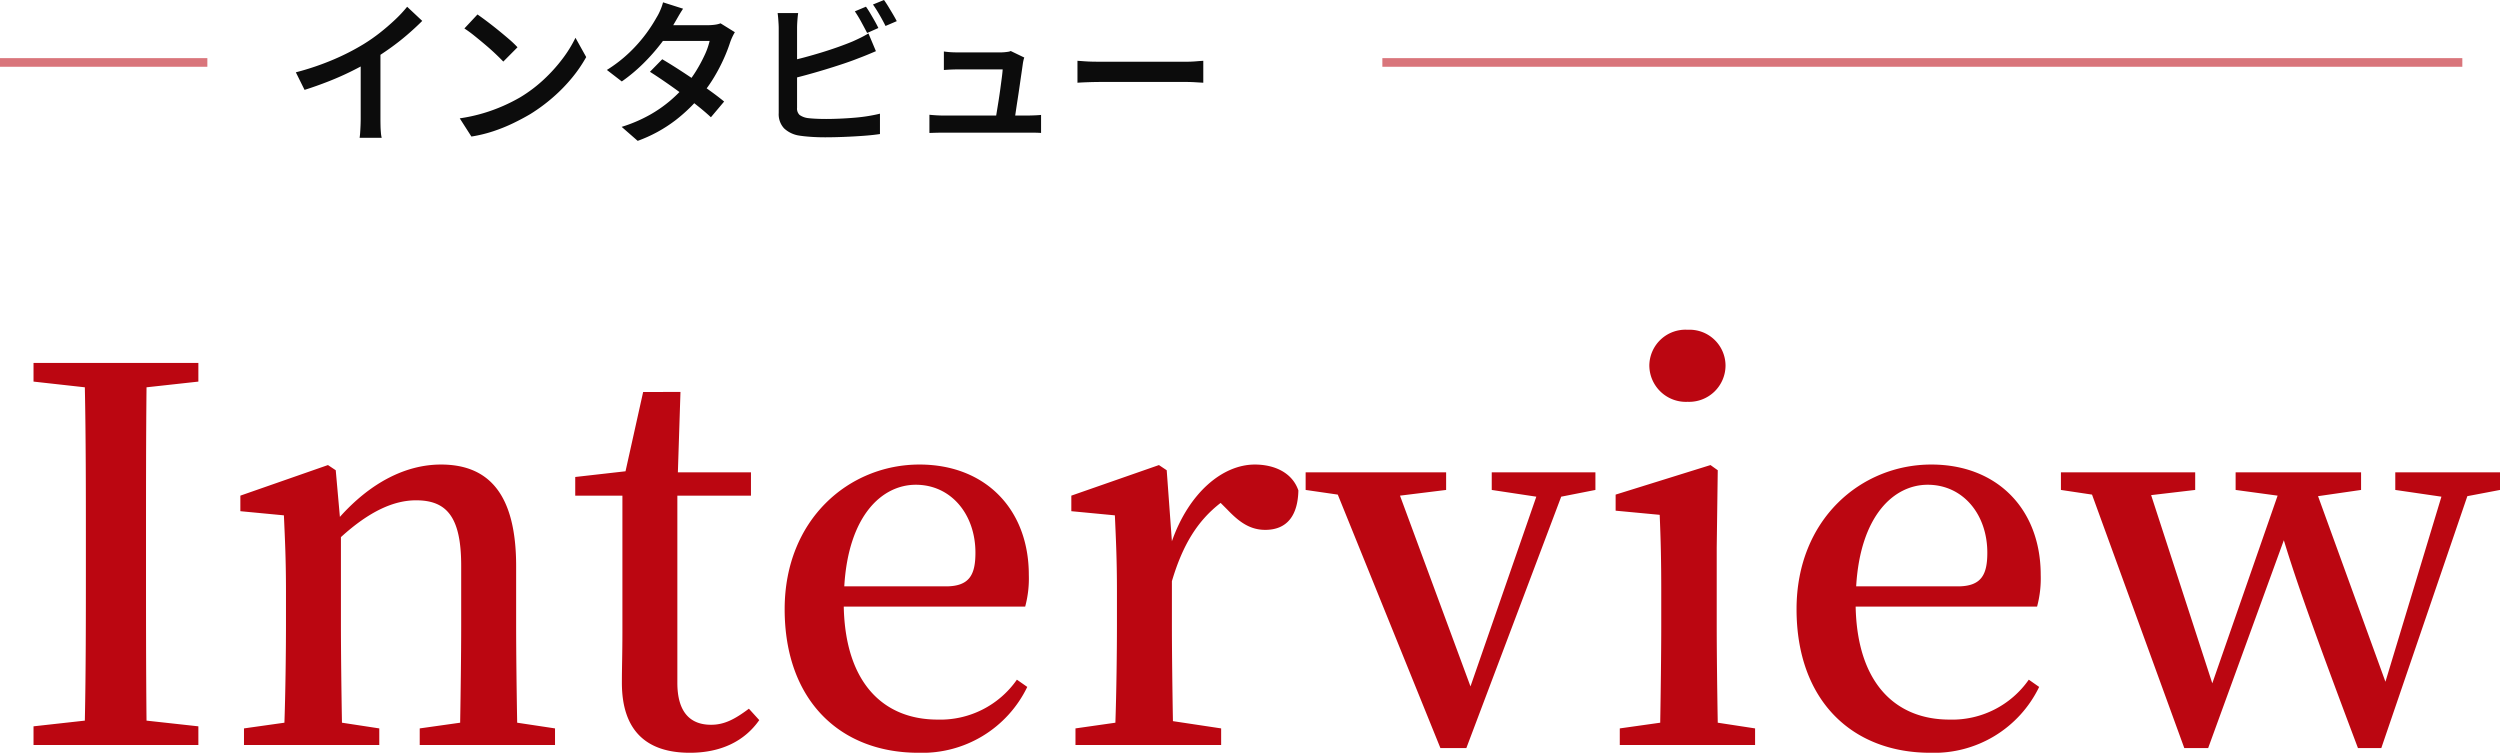
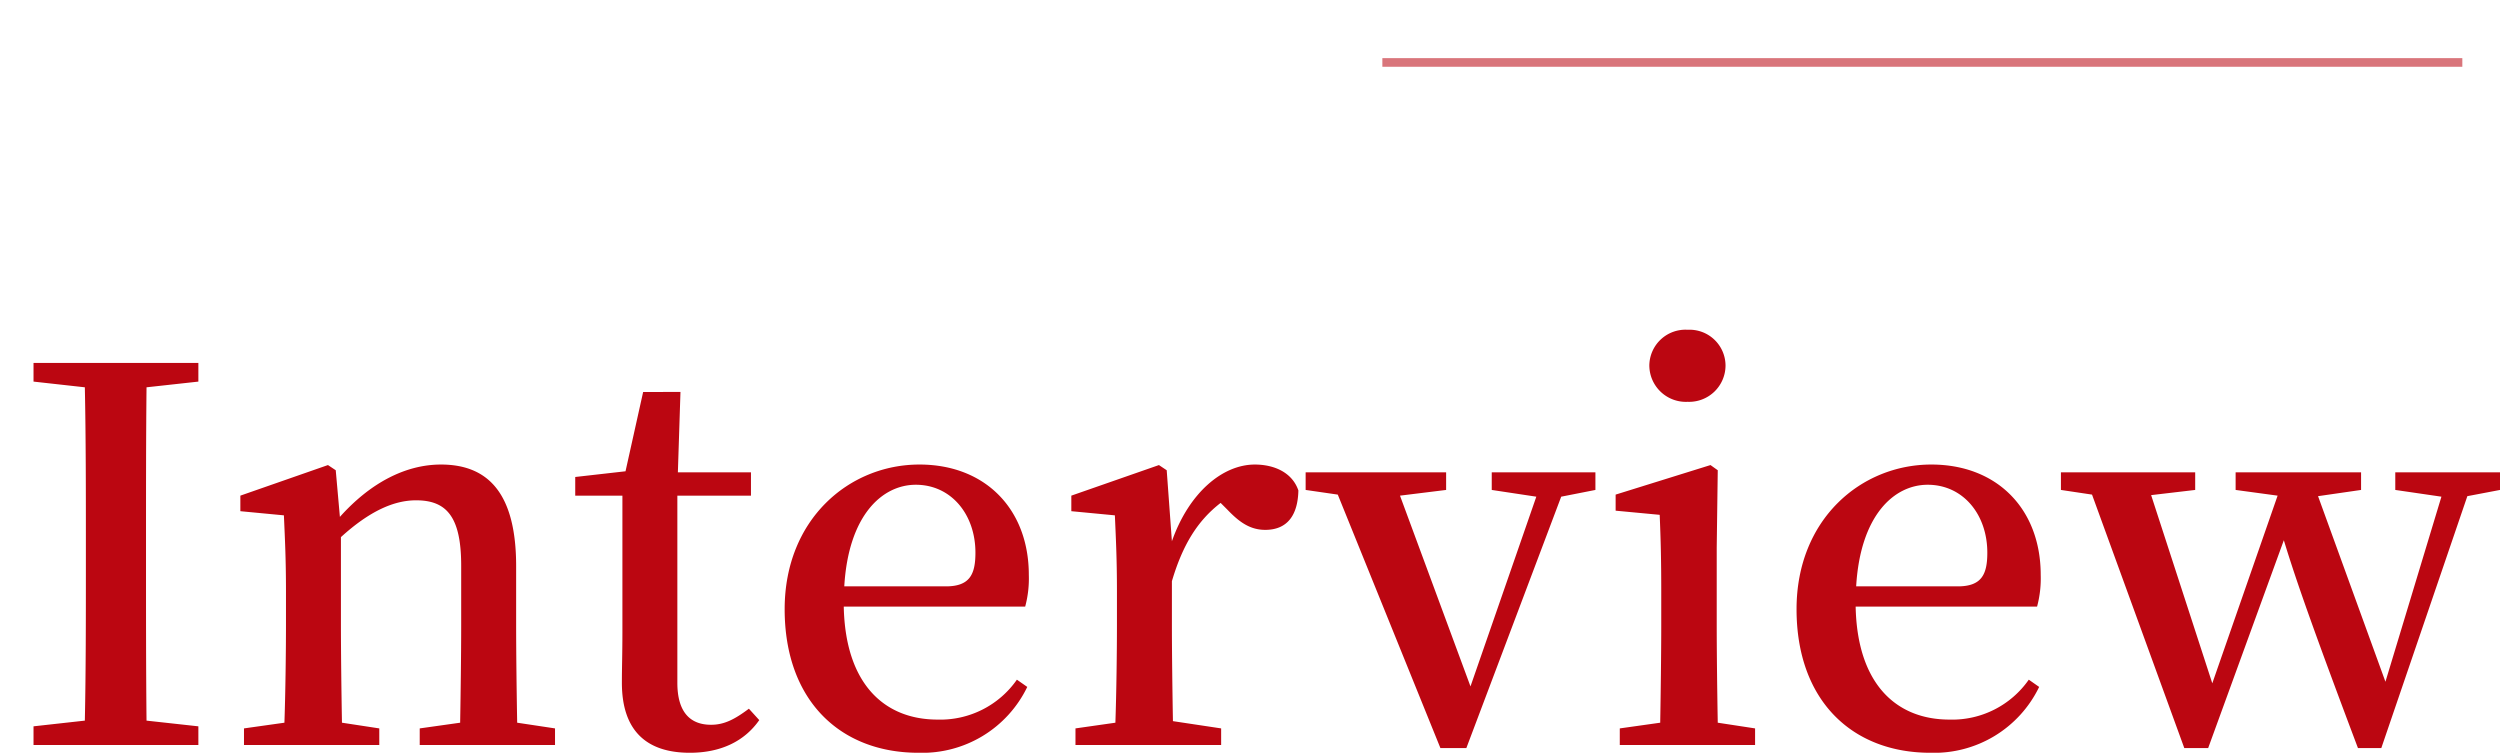
<svg xmlns="http://www.w3.org/2000/svg" width="289.36" height="87.128" viewBox="0 0 289.36 87.128">
  <g transform="translate(-360 -1246.772)">
    <path d="M21.96-42.06v-2.16H2.88v2.16l5.94.66c.12,5.88.12,11.88.12,17.76v3.06c0,6,0,11.94-.12,17.76l-5.94.66V0H21.96V-2.16l-6-.66C15.9-8.7,15.9-14.7,15.9-20.58v-3.06c0-6.06,0-11.94.06-17.76ZM58.86-2.58c-.06-3.36-.12-8.04-.12-11.34V-20.7c0-8.28-3.12-11.76-8.7-11.76-4.02,0-8.1,2.04-11.7,6.06l-.48-5.4-.9-.6L26.82-28.86v1.8l5.04.48c.12,2.76.24,5.04.24,8.82v3.84c0,3.12-.06,7.92-.18,11.34l-4.68.66V0H42.9V-1.92l-4.32-.66c-.06-3.36-.12-8.16-.12-11.34V-24.06c3.3-3,6.12-4.26,8.7-4.26,3.54,0,5.22,1.92,5.22,7.56v6.84c0,3.3-.06,7.98-.12,11.34l-4.68.66V0H63.24V-1.92ZM85.68-4.2C84-2.94,82.8-2.34,81.3-2.34c-2.4,0-3.9-1.44-3.9-4.86V-28.86h8.52v-2.7H77.46l.3-9.3H73.44L71.4-31.68l-5.82.66v2.16h5.46v15.84c0,2.46-.06,4.02-.06,5.82,0,5.52,2.82,8.1,7.86,8.1C82.5.9,85.2-.48,86.88-2.88ZM96.72-18.36c.48-8.22,4.38-11.76,8.28-11.76,4.08,0,6.9,3.42,6.9,7.86,0,2.52-.66,3.9-3.42,3.9Zm20.94,2.34a12.518,12.518,0,0,0,.42-3.66c0-7.62-5.04-12.78-12.66-12.78-8.16,0-15.6,6.36-15.6,16.74C89.82-5.16,96.24.9,105.3.9a13.492,13.492,0,0,0,12.6-7.62l-1.2-.84a10.806,10.806,0,0,1-9.18,4.62c-6.18,0-10.68-4.14-10.86-13.08ZM134.04-31.8l-.9-.6L123-28.86v1.8l5.04.48c.12,2.76.24,5.04.24,8.82v3.84c0,3.12-.06,7.92-.18,11.34l-4.62.66V0h16.86V-1.92l-5.58-.84c-.06-3.36-.12-8.04-.12-11.16v-5.04c1.26-4.26,3-7.02,5.64-9.06l.78.78c1.32,1.38,2.58,2.34,4.38,2.34,2.64,0,3.78-1.8,3.84-4.56-.72-2.1-2.82-3-5.04-3-3.72,0-7.62,3.24-9.6,8.88Zm49.62.24h-12v2.04l5.16.78L169.2-6.78l-8.16-22.08,5.34-.66v-2.04H150.12v2.04l3.72.54L165.72.36h3l10.98-29.1,3.96-.78Zm10.68-8.16a4.216,4.216,0,0,0,4.38-4.2,4.168,4.168,0,0,0-4.38-4.14,4.185,4.185,0,0,0-4.44,4.14A4.232,4.232,0,0,0,194.34-39.72Zm3.48,37.14c-.06-3.36-.12-8.16-.12-11.34v-8.94l.12-8.94-.84-.6L186-28.98v1.86l5.1.48c.12,2.88.18,5.16.18,8.88v3.84c0,3.12-.06,7.92-.12,11.34l-4.68.66V0h15.66V-1.92Zm16.02-15.78c.48-8.22,4.38-11.76,8.28-11.76,4.08,0,6.9,3.42,6.9,7.86,0,2.52-.66,3.9-3.42,3.9Zm20.94,2.34a12.518,12.518,0,0,0,.42-3.66c0-7.62-5.04-12.78-12.66-12.78-8.16,0-15.6,6.36-15.6,16.74C206.94-5.16,213.36.9,222.42.9a13.492,13.492,0,0,0,12.6-7.62l-1.2-.84a10.806,10.806,0,0,1-9.18,4.62c-6.18,0-10.68-4.14-10.86-13.08Zm53.58-15.54H276.24v2.04l5.34.78L275.1-7.32,267.3-28.8l4.98-.72v-2.04H257.76v2.04l4.86.66L255.06-7.14l-7.08-21.78,5.1-.6v-2.04H237.54v2.04l3.6.54L251.82.36h2.76l8.76-24.06c1.44,4.74,3.54,10.68,8.58,24.06h2.7l9.96-29.16,3.78-.72Z" transform="translate(361 1333)" fill="#bb0611" />
-     <path d="M1.242,14.142a30.827,30.827,0,0,0,4.374-1.485,26.932,26.932,0,0,0,3.492-1.791,19.837,19.837,0,0,0,1.863-1.3q.927-.729,1.755-1.512a14.961,14.961,0,0,0,1.4-1.5l1.746,1.638q-.81.81-1.764,1.629T12.123,11.37q-1.035.738-2.1,1.386-1.008.594-2.268,1.224T5.085,15.168q-1.413.558-2.835,1.008Zm7.506-2.214,2.286-.576v8.136q0,.378.009.819t.045.828a3.68,3.68,0,0,0,.09.585H8.622a5.786,5.786,0,0,0,.063-.585q.027-.387.045-.828t.018-.819ZM22.266,7.446q.468.324,1.1.8t1.3,1.017q.666.54,1.26,1.053a11.579,11.579,0,0,1,.972.927L25.254,12.9q-.342-.36-.891-.882t-1.2-1.071q-.648-.549-1.278-1.053a13.8,13.8,0,0,0-1.134-.828ZM20.214,19.47a19.308,19.308,0,0,0,2.718-.594,19.508,19.508,0,0,0,2.331-.855A19.98,19.98,0,0,0,27.2,17.04a16.337,16.337,0,0,0,2.736-2.061,18.4,18.4,0,0,0,2.178-2.412,14.5,14.5,0,0,0,1.494-2.421l1.242,2.232a16.036,16.036,0,0,1-1.638,2.394,18.953,18.953,0,0,1-2.2,2.259,20.088,20.088,0,0,1-2.646,1.953q-.918.54-1.98,1.053a19.432,19.432,0,0,1-2.268.918,15.916,15.916,0,0,1-2.556.621ZM43.65,12.63q.828.486,1.809,1.116t1.971,1.305q.99.675,1.872,1.314t1.512,1.161l-1.53,1.818q-.594-.558-1.467-1.26t-1.863-1.431q-.99-.729-1.962-1.4t-1.764-1.17ZM52.056,9.5A6.267,6.267,0,0,0,51.5,10.7a18.165,18.165,0,0,1-.729,1.872,20.551,20.551,0,0,1-1.089,2.088,16.674,16.674,0,0,1-1.44,2.052,18.792,18.792,0,0,1-3.06,2.979,16.437,16.437,0,0,1-4.374,2.385l-1.854-1.62a16.868,16.868,0,0,0,3.2-1.359,15.034,15.034,0,0,0,2.43-1.683A16.236,16.236,0,0,0,46.4,15.6a13.028,13.028,0,0,0,1.188-1.647,17.21,17.21,0,0,0,.972-1.809,8.178,8.178,0,0,0,.576-1.638H42.894l.756-1.818h5.292a5.855,5.855,0,0,0,.792-.054,2.848,2.848,0,0,0,.666-.162ZM46.062,6.78q-.288.432-.576.936t-.45.774a17.837,17.837,0,0,1-1.494,2.268,22.687,22.687,0,0,1-2.079,2.358A19.234,19.234,0,0,1,38.97,15.2l-1.728-1.332a15.989,15.989,0,0,0,2.682-2.088A17.168,17.168,0,0,0,41.8,9.642a17.574,17.574,0,0,0,1.188-1.836,5.925,5.925,0,0,0,.423-.819,6.008,6.008,0,0,0,.333-.945ZM67.23,6.546q.234.324.5.774t.522.9q.252.45.414.792l-1.3.576q-.288-.558-.675-1.269a13.844,13.844,0,0,0-.747-1.233Zm2.088-.774q.234.324.513.783t.54.9q.261.441.423.765l-1.3.558Q69.21,8.2,68.805,7.5T68.04,6.294ZM59.382,7.284q-.054.378-.09.873t-.036.873v9.216a1.016,1.016,0,0,0,.288.828,2.143,2.143,0,0,0,.918.36q.414.054.981.081t1.179.027q.7,0,1.548-.036t1.719-.108q.873-.072,1.638-.2t1.323-.27v2.358q-.81.126-1.926.207t-2.277.126q-1.161.045-2.151.045-.846,0-1.629-.054t-1.359-.144a3.28,3.28,0,0,1-1.755-.837,2.4,2.4,0,0,1-.621-1.773V9.03q0-.2-.018-.513t-.045-.648q-.027-.333-.063-.585ZM58.32,12.846q.846-.18,1.818-.441t1.971-.567q1-.306,1.908-.63t1.647-.63q.45-.2.909-.423t.945-.513l.864,2.052q-.468.2-1.008.423T66.4,12.5q-.81.324-1.836.666t-2.124.675q-1.1.333-2.16.621t-1.962.5Zm27.234-.414a2.567,2.567,0,0,0-.1.351q-.045.207-.063.333-.054.4-.153,1.071t-.216,1.494q-.117.819-.243,1.629T84.555,18.8q-.1.675-.171,1.053H82.17q.072-.342.171-.945t.216-1.332q.117-.729.216-1.458t.18-1.35q.081-.621.1-.963H77.94q-.414,0-.873.018t-.819.054V11.73q.234.036.531.063t.6.036q.306.009.54.009h4.86q.18,0,.423-.018t.468-.054a.958.958,0,0,0,.315-.09Zm-10.98,6.624q.36.036.8.063t.891.027h9.558q.324,0,.828-.018t.846-.054v2.088q-.18-.018-.486-.027t-.612-.009H76.266q-.45,0-.828.009t-.864.027ZM91.71,12.81q.306.018.783.054t1,.045q.522.009.99.009h9.738q.648,0,1.179-.045t.873-.063v2.538l-.891-.054q-.585-.036-1.161-.036H94.482q-.756,0-1.521.027t-1.251.063Z" transform="translate(393 1241)" fill="#0c0c0c" />
-     <path d="M24,.5H0v-1H24Z" transform="translate(360 1254)" fill="#d9757b" />
    <path d="M125,.5H0v-1H125Z" transform="translate(520 1254)" fill="#d9757b" />
  </g>
</svg>